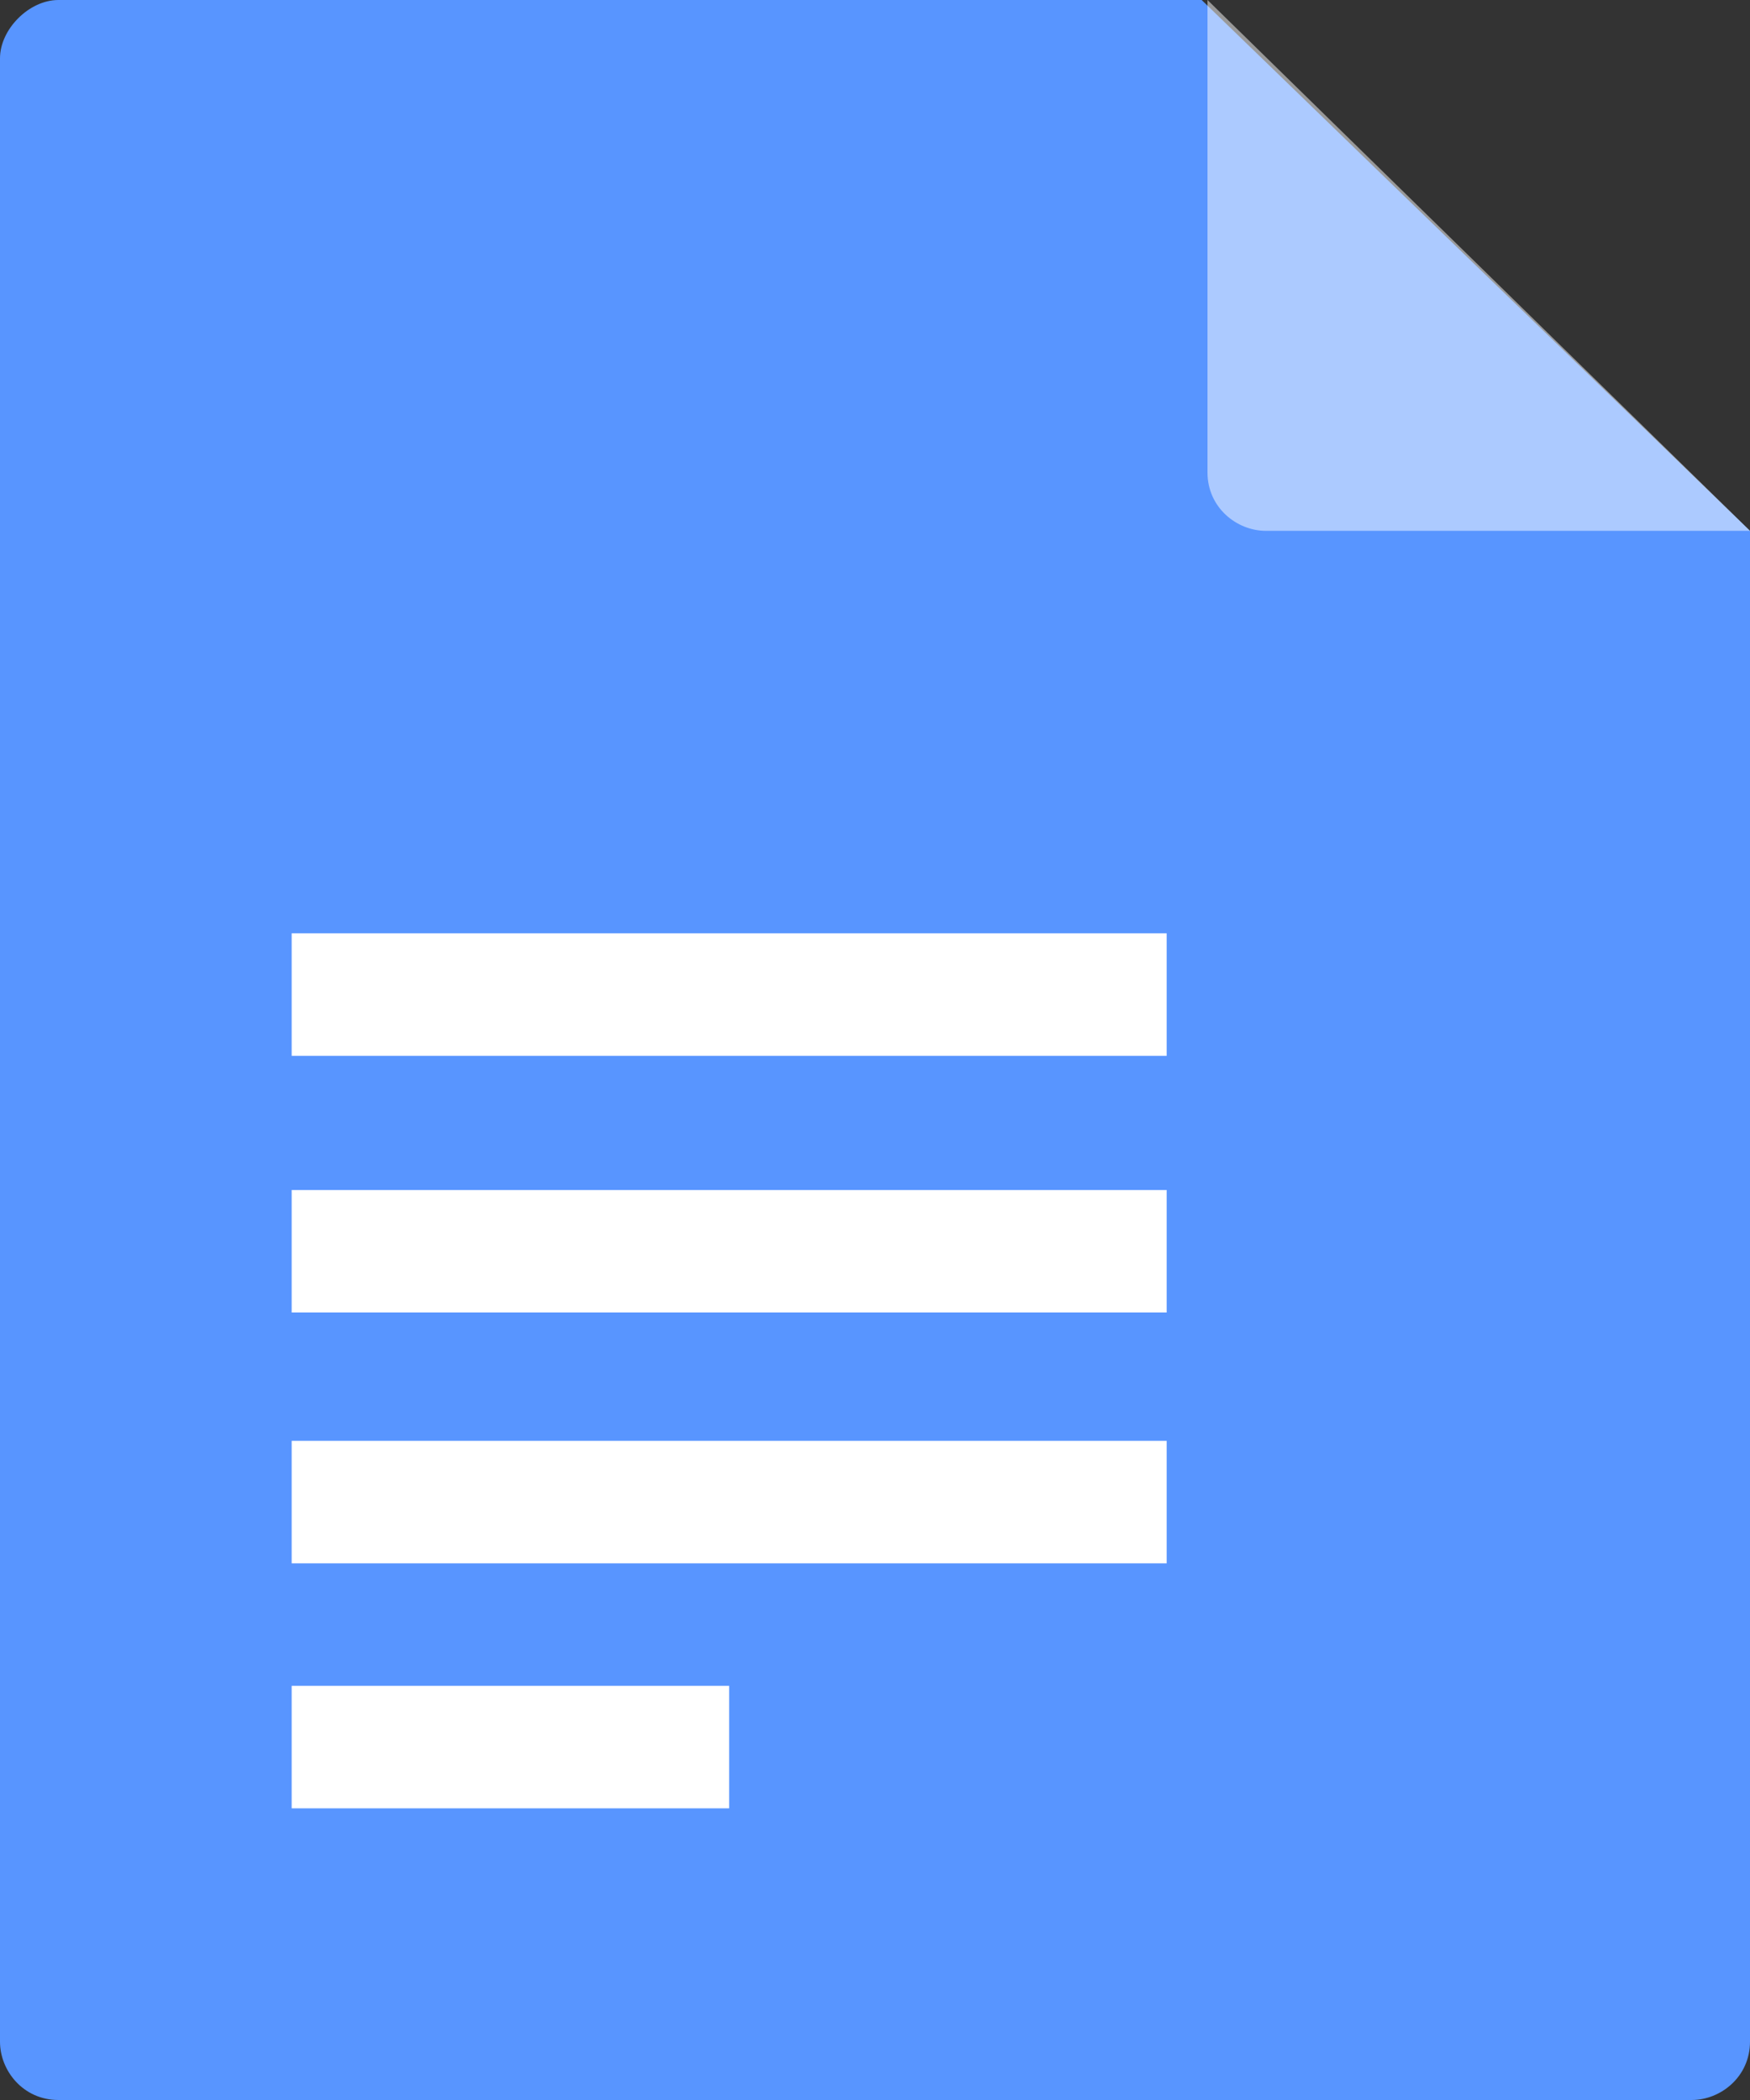
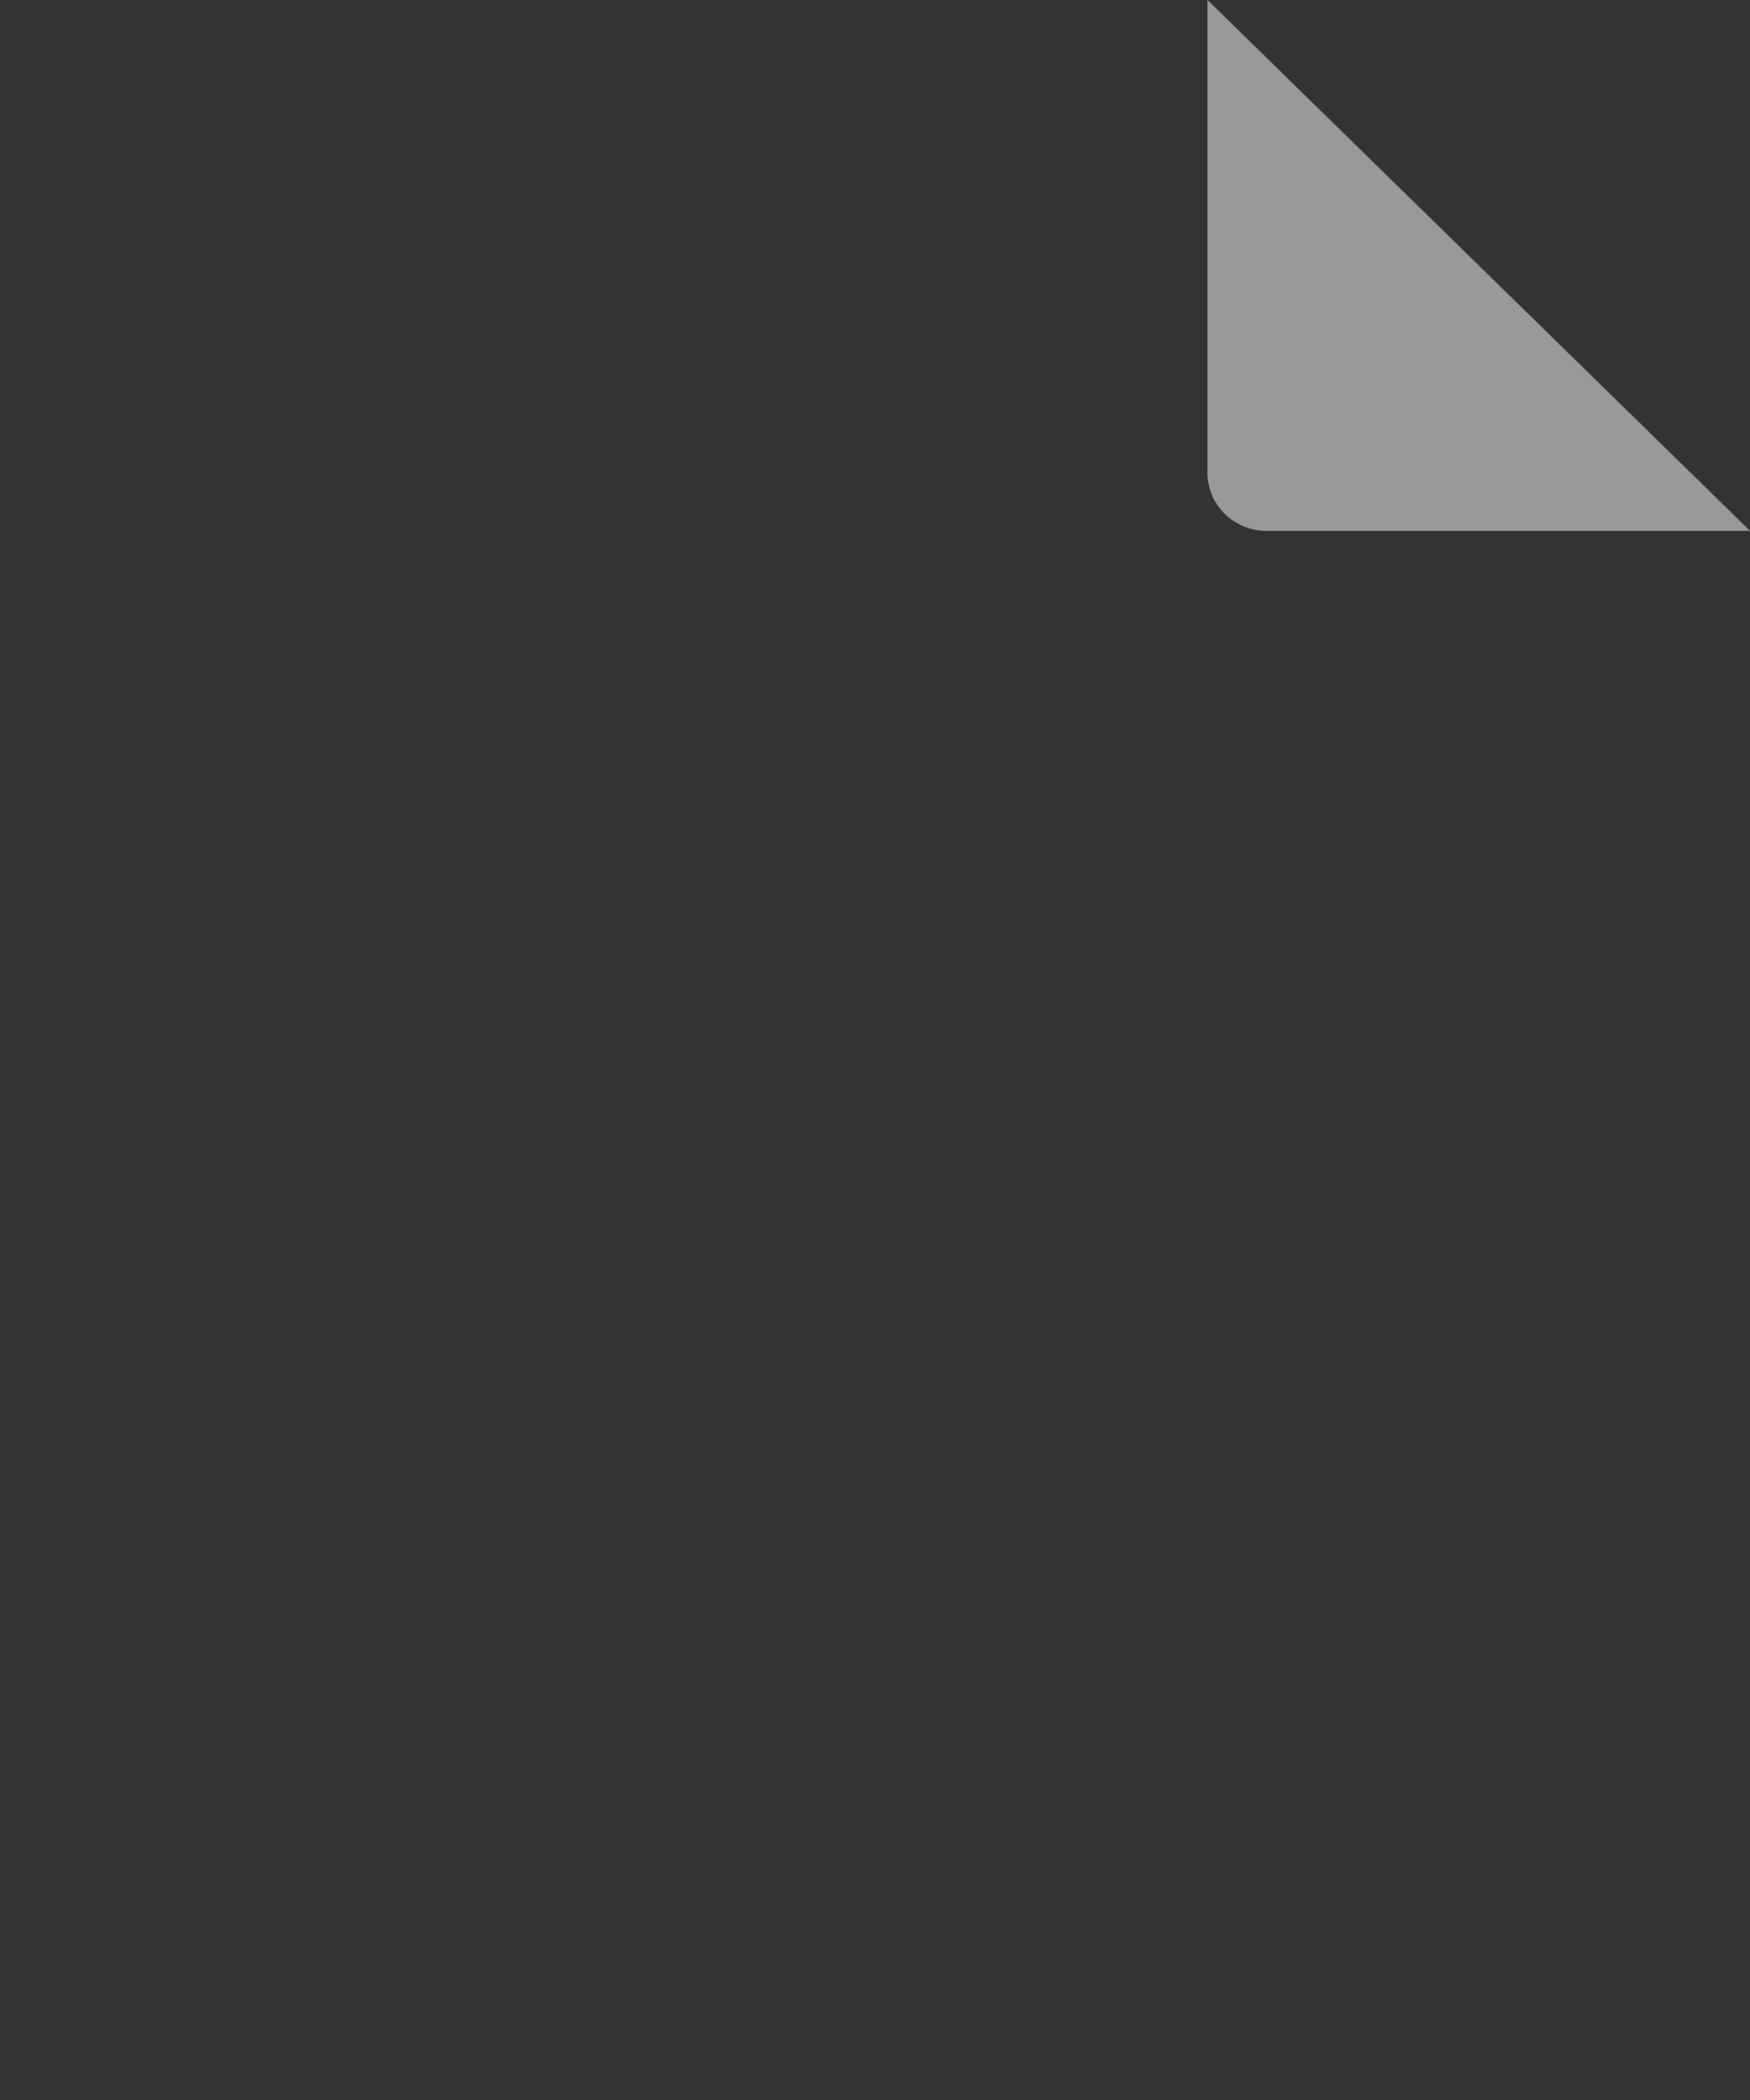
<svg xmlns="http://www.w3.org/2000/svg" version="1.1" id="Warstwa_1" x="0px" y="0px" viewBox="0 0 30 36" style="enable-background:new 0 0 30 36;" xml:space="preserve">
  <rect x="0" y="0" width="30" height="36" fill="#333333" stroke="none" />
  <style type="text/css">
	.st0{fill:#5895FF;}
	.st1{opacity:0.5;fill:#FFFFFF;}
	.st2{fill:#FFFFFF;}
</style>
-   <path class="st0" d="M1,0h19.6L30,9.1V35c0,0.6-0.5,1-1,1H1c-0.6,0-1-0.5-1-1V1C0,0.5,0.5,0,1,0z" />
  <path class="st1" d="M20.7,0v8.1c0,0.6,0.5,1,1,1H30L20.7,0z" />
-   <rect x="5" y="16" class="st2" width="15" height="2.1" />
-   <rect x="5" y="20.4" class="st2" width="15" height="2.1" />
-   <rect x="5" y="24.7" class="st2" width="15" height="2.1" />
-   <rect x="5" y="28.9" class="st2" width="7.5" height="2.1" />
</svg>